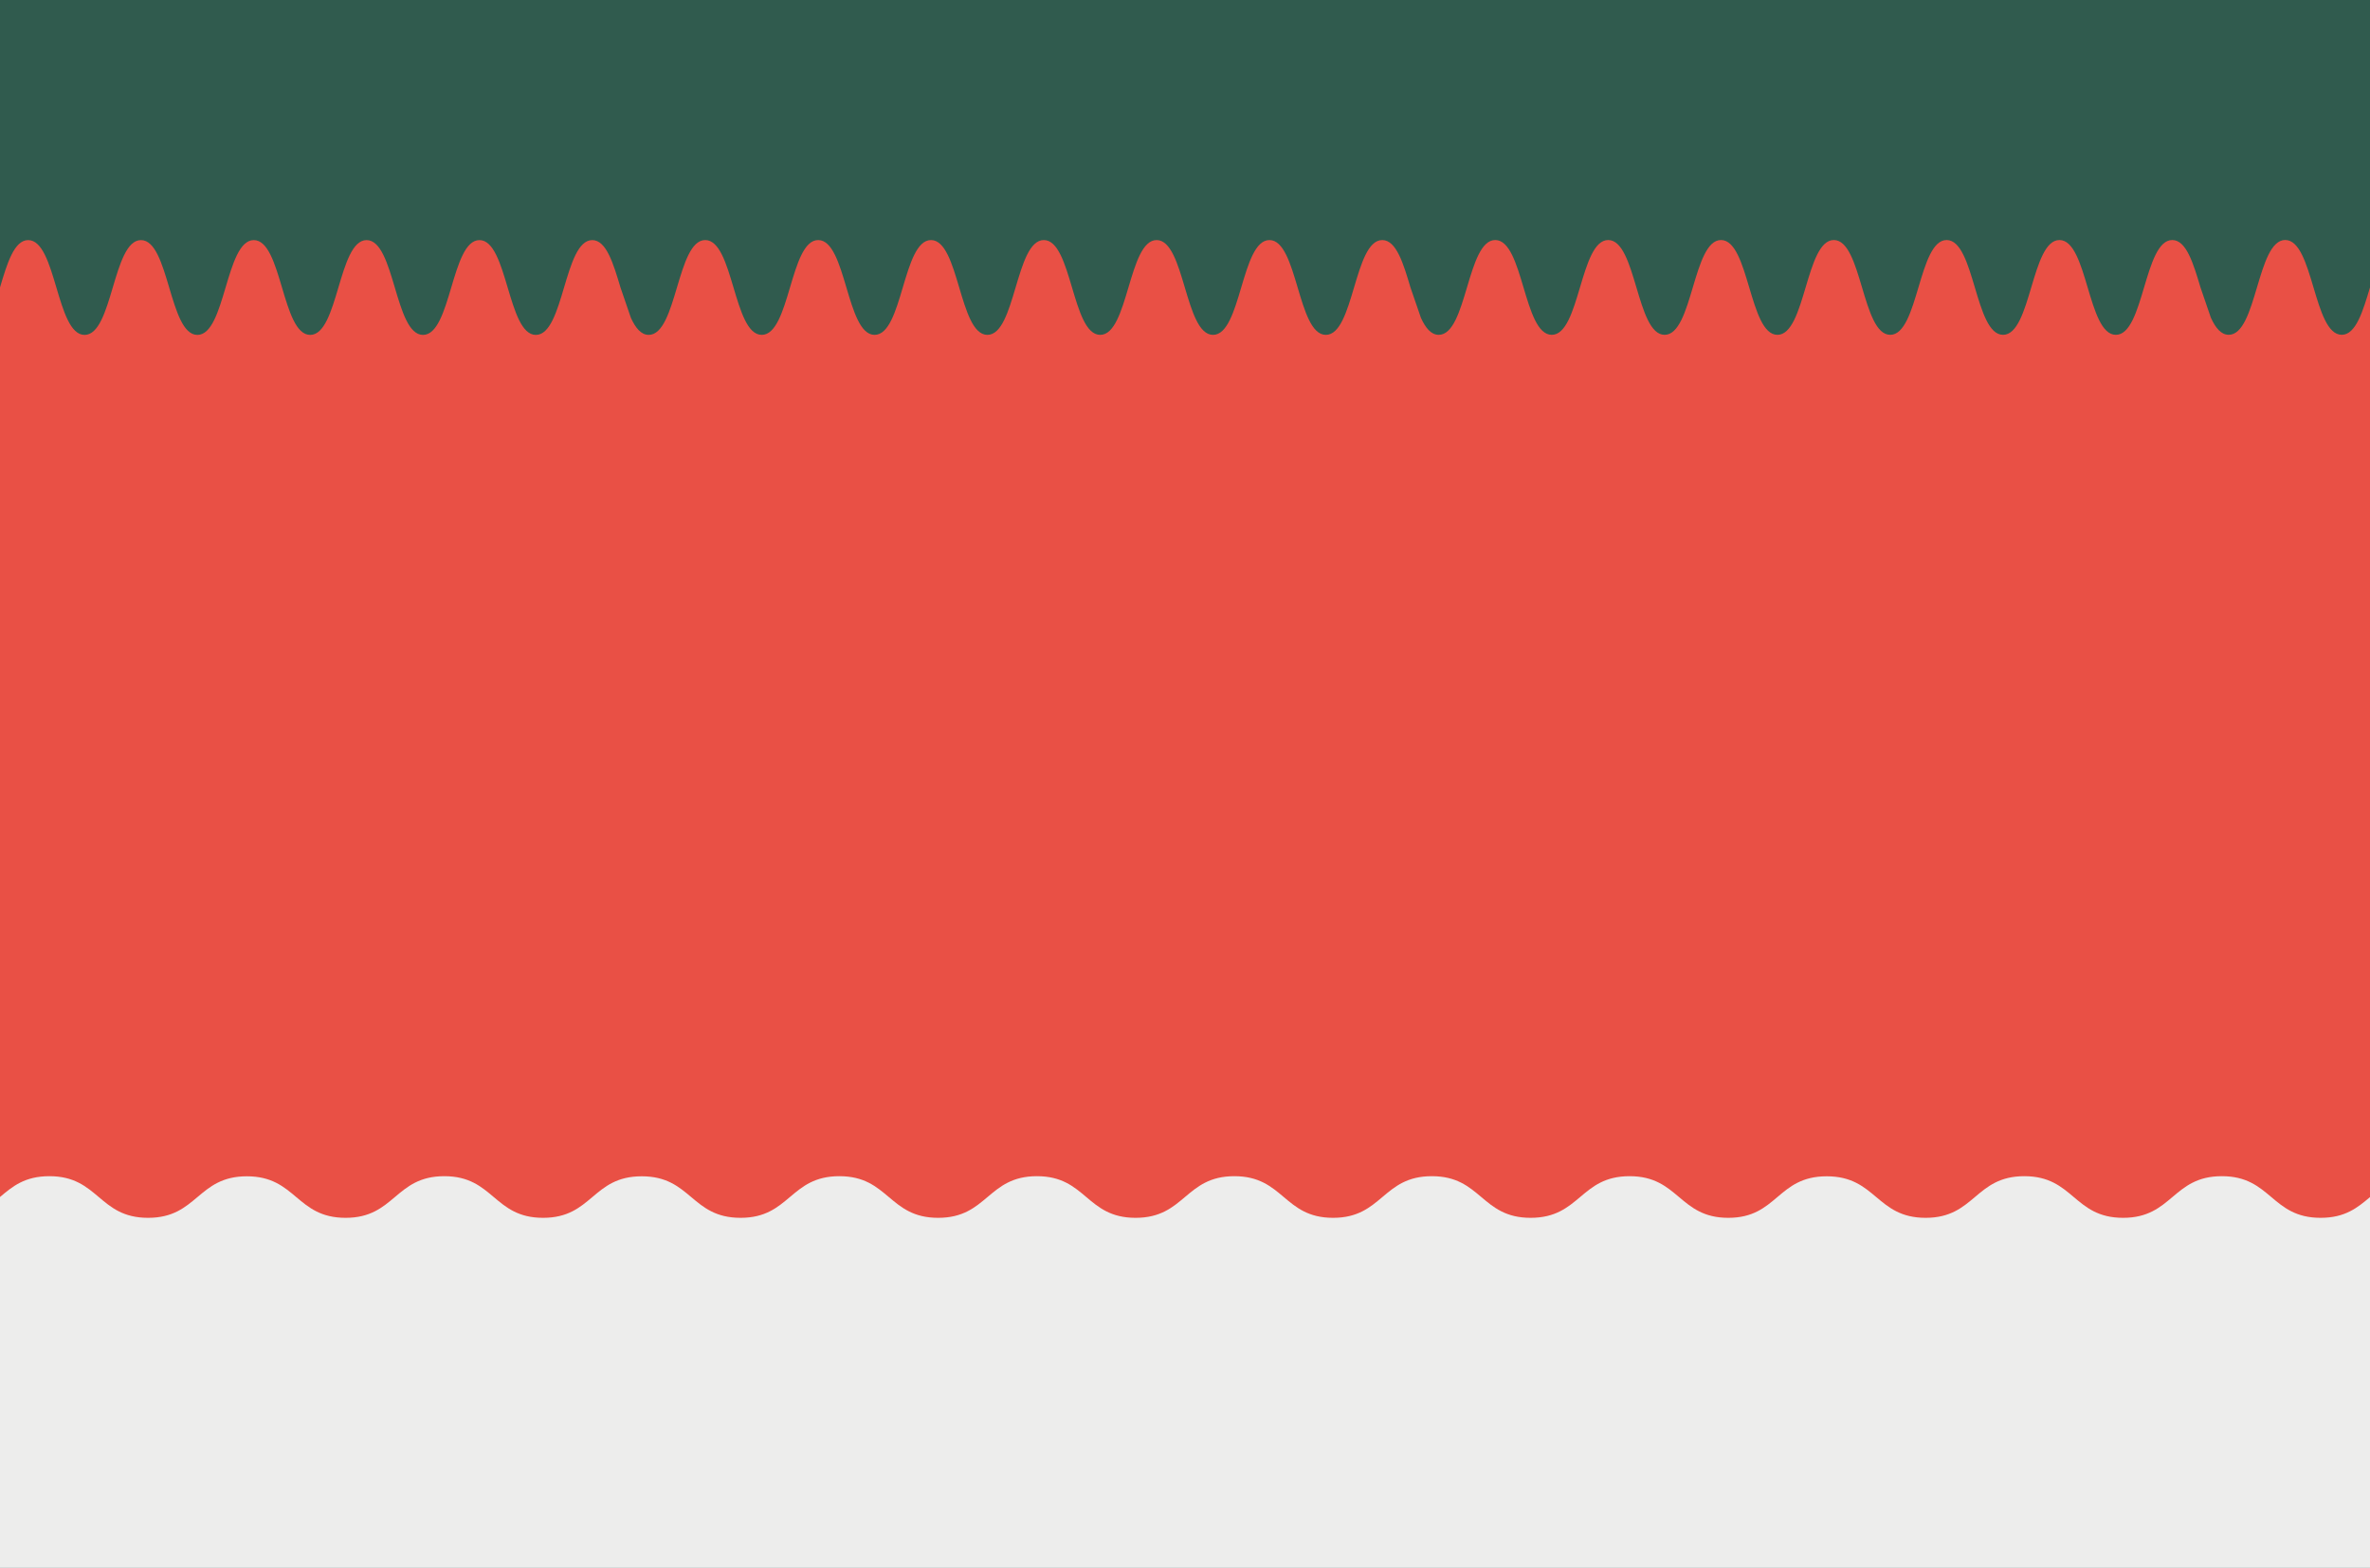
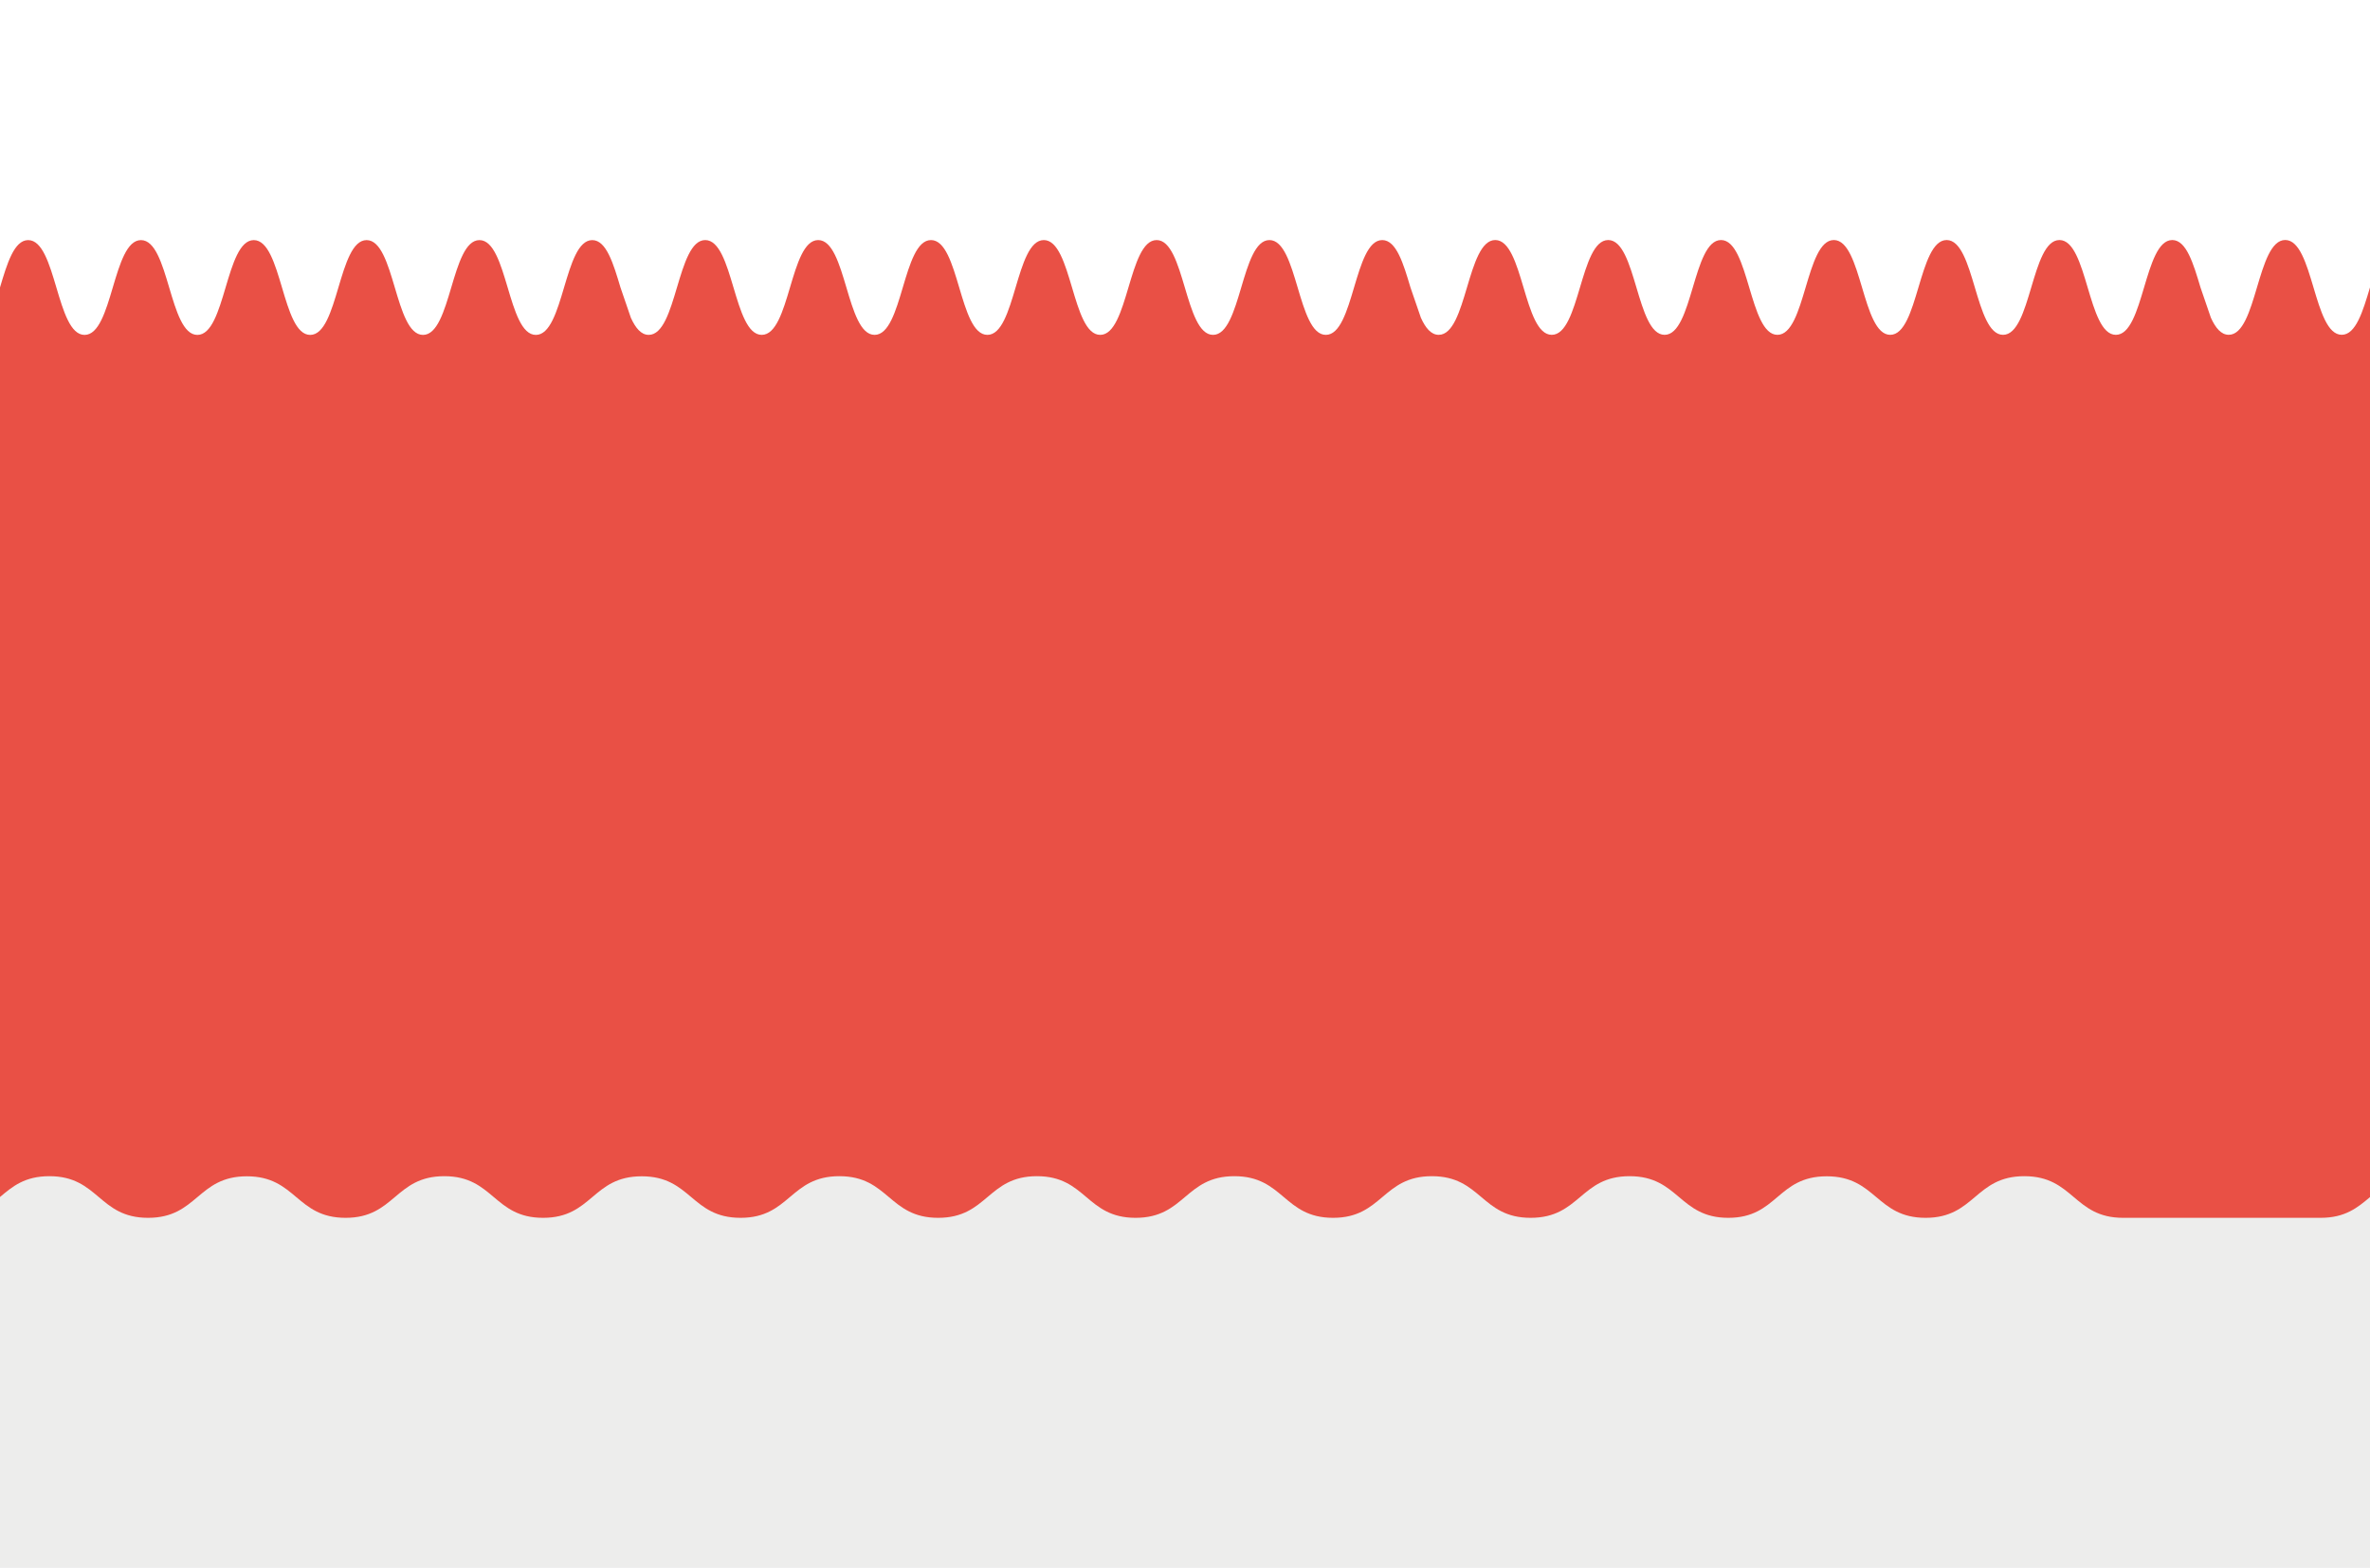
<svg xmlns="http://www.w3.org/2000/svg" id="Ebene_1" data-name="Ebene 1" viewBox="0 0 650 430">
  <defs>
    <style>.cls-1{fill:#305b4e;}.cls-2{fill:#e95045;}.cls-3{fill:#ededec;}</style>
  </defs>
-   <rect class="cls-1" width="650" height="430" />
  <path class="cls-2" d="M642.25,91.82c-7.75,0-7.75-26-15.5-26s-7.74,26-15.49,26c-2.1,0-3.63-1.9-4.9-4.68l-2.85-8.31c-1.94-6.49-3.87-13-7.74-13-7.73,0-7.73,26-15.47,26s-7.74-26-15.47-26-7.74,26-15.47,26-7.74-26-15.47-26-7.74,26-15.47,26-7.74-26-15.47-26-7.74,26-15.47,26-7.74-26-15.47-26-7.74,26-15.47,26-7.74-26-15.47-26c-3.87,0-5.8,6.5-7.74,13s-3.87,13-7.74,13c-7.75,0-7.75-26-15.5-26s-7.75,26-15.5,26c-2.1,0-3.63-1.9-4.89-4.68l-2.86-8.31c-1.93-6.49-3.87-13-7.74-13-7.73,0-7.73,26-15.47,26s-7.73-26-15.47-26-7.73,26-15.47,26-7.74-26-15.47-26-7.73,26-15.47,26-7.73-26-15.47-26-7.73,26-15.47,26-7.73-26-15.47-26-7.73,26-15.47,26-7.73-26-15.47-26c-3.87,0-5.8,6.5-7.73,13s-3.88,13-7.75,13c-7.75,0-7.75-26-15.5-26s-7.75,26-15.5,26c-2.09,0-3.62-1.9-4.89-4.68l-2.85-8.31c-1.94-6.49-3.87-13-7.74-13-7.74,0-7.74,26-15.47,26s-7.74-26-15.47-26-7.74,26-15.48,26-7.73-26-15.47-26-7.73,26-15.47,26-7.73-26-15.47-26-7.73,26-15.47,26-7.73-26-15.47-26-7.73,26-15.47,26-7.73-26-15.47-26c-3.86,0-5.8,6.5-7.73,13V369H650V78.83C648.06,85.33,646.12,91.82,642.25,91.82Z" />
-   <path class="cls-3" d="M636.46,334c-13.55,0-13.55-11.42-27.09-11.42S595.83,334,582.28,334s-13.54-11.42-27.08-11.42S541.66,334,528.12,334,514.58,322.61,501,322.61,487.5,334,474,334s-13.54-11.42-27.07-11.42c-6.78,0-10.16,2.85-13.55,5.71S426.57,334,419.79,334c-13.54,0-13.54-11.42-27.09-11.42S379.15,334,365.61,334s-13.54-11.42-27.07-11.42S325,334,311.45,334s-13.53-11.42-27.06-11.42S270.84,334,257.3,334s-13.55-11.42-27.1-11.42S216.66,334,203.11,334,189.57,322.61,176,322.61,162.49,334,148.94,334s-13.54-11.42-27.08-11.42S108.32,334,94.78,334,81.24,322.61,67.7,322.61,54.16,334,40.61,334s-13.53-11.42-27.07-11.42c-6.77,0-10.15,2.85-13.54,5.71V430H650V328.32C646.61,331.17,643.23,334,636.46,334Z" />
+   <path class="cls-3" d="M636.46,334S595.83,334,582.28,334s-13.54-11.42-27.08-11.42S541.66,334,528.12,334,514.58,322.61,501,322.61,487.5,334,474,334s-13.54-11.42-27.07-11.42c-6.78,0-10.16,2.85-13.55,5.71S426.57,334,419.79,334c-13.54,0-13.54-11.42-27.09-11.42S379.15,334,365.61,334s-13.54-11.42-27.07-11.42S325,334,311.45,334s-13.53-11.42-27.06-11.42S270.84,334,257.3,334s-13.55-11.42-27.1-11.42S216.66,334,203.11,334,189.57,322.61,176,322.61,162.49,334,148.94,334s-13.54-11.42-27.08-11.42S108.32,334,94.78,334,81.24,322.61,67.7,322.61,54.16,334,40.61,334s-13.53-11.42-27.07-11.42c-6.77,0-10.15,2.85-13.54,5.71V430H650V328.32C646.61,331.17,643.23,334,636.46,334Z" />
</svg>